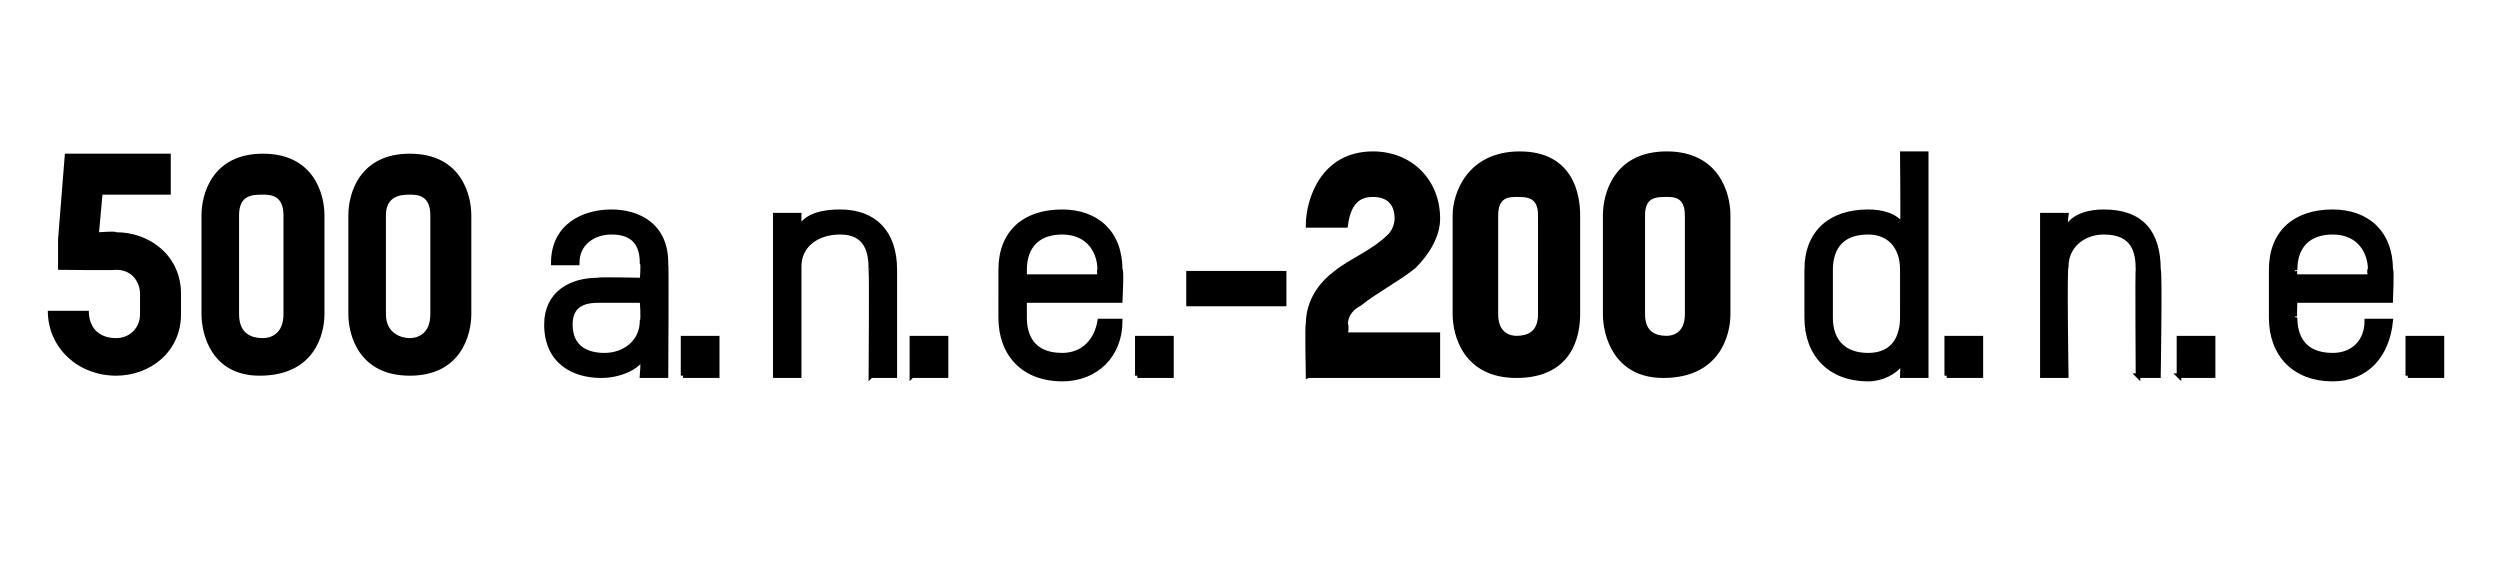
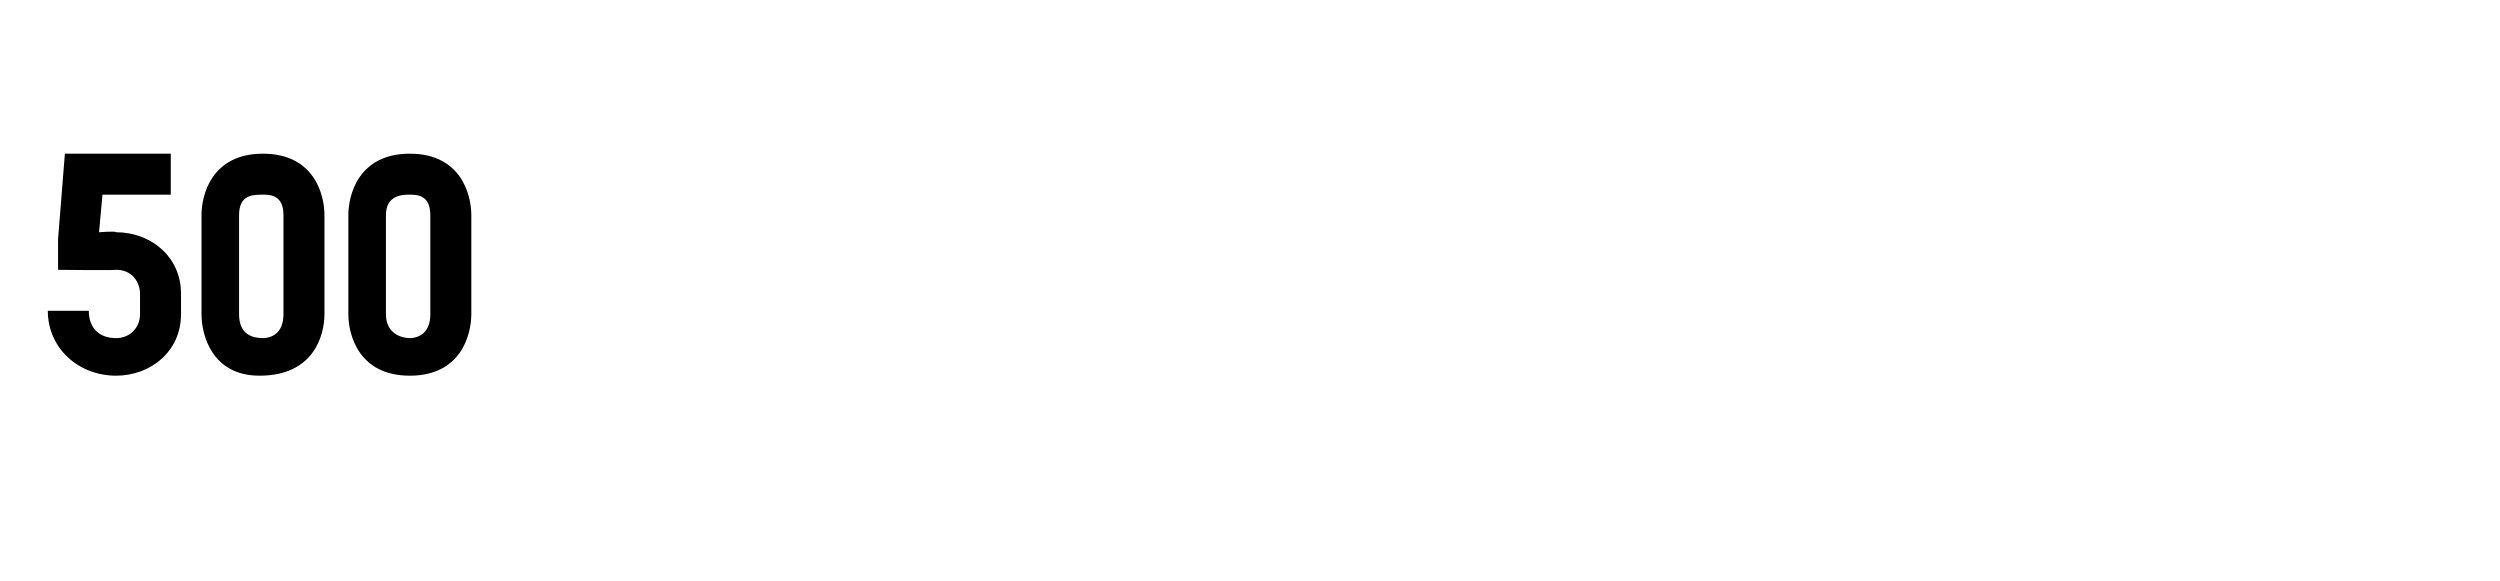
<svg xmlns="http://www.w3.org/2000/svg" version="1.1" width="73.2px" height="17px" viewBox="0 -4 73.2 17" style="top:-4px">
  <desc>500 a n e -200 d n e</desc>
  <defs />
  <g id="Polygon18525">
-     <path d="m19.5 7h-.7s.04-.48 0-.5c-.2.3-.7.5-1.2.5c-.8 0-1.6-.4-1.6-1.5c0-.9.7-1.3 1.5-1.3c.02-.03 1.3 0 1.3 0c0 0 .04-.48 0-.5c0-.7-.4-.9-.9-.9c-.5 0-1 .3-1 .9h-.7c0-1.1.9-1.5 1.7-1.5c.8 0 1.6.4 1.6 1.5c.02-.01 0 3.3 0 3.3zm-.7-2.2h-1.3c-.5 0-.8.2-.8.7c0 .7.5.9 1 .9c.6 0 1.1-.4 1.1-1c.04-.05 0-.6 0-.6zM20 7V5.9h1v1.1h-1zm5.5 0s.02-3.13 0-3.1c0-.5-.1-1.1-.9-1.1c-.7 0-1.2.4-1.2 1v3.2h-.7V2.3h.7v.4c.2-.4.7-.5 1.2-.5c1 0 1.6.6 1.6 1.7v3.1h-.7zm1.2 0V5.9h1v1.1h-1zm6.1-2.2H30v.5c0 .5.2 1.1 1.1 1.1c.6 0 1-.4 1.1-1h.6c0 1-.7 1.7-1.7 1.7c-1.1 0-1.8-.7-1.8-1.8V3.9c0-1.1.7-1.7 1.8-1.7c1 0 1.7.6 1.7 1.7c.05-.04 0 .9 0 .9zm-.6-.9c0-.5-.3-1.1-1.1-1.1c-.7 0-1.1.4-1.1 1.1v.2h2.2s-.03-.24 0-.2zM33.3 7V5.9h1v1.1h-1zm1.5-2.1v-.9h2.8v.9h-2.8zM38.3 7s-.03-1.53 0-1.5c0-.7.4-1.2.8-1.5c.5-.4 1.1-.6 1.6-1.1c.1-.1.2-.3.2-.5c0-.5-.3-.7-.7-.7c-.3 0-.7.1-.8.9h-1.1c0-.7.4-2.1 1.9-2.1c1.1 0 1.9.8 1.9 1.9c0 .5-.3 1-.7 1.4c-.5.4-1.1.7-1.6 1.1c-.2.1-.4.3-.4.6c.04.02 0 .3 0 .3h2.7v1.2h-3.8zm6.1 0c-1.5 0-1.8-1.2-1.8-1.8V2.3c0-.6.4-1.8 1.9-1.8c1.5 0 1.7 1.2 1.7 1.8v2.9c0 .6-.2 1.8-1.8 1.8zm.7-4.7c0-.6-.4-.6-.7-.6c-.2 0-.6 0-.6.6v2.9c0 .6.4.7.6.7c.3 0 .7-.1.7-.7V2.3zM48.7 7C47.3 7 47 5.8 47 5.2V2.3c0-.6.3-1.8 1.8-1.8c1.5 0 1.8 1.2 1.8 1.8v2.9c0 .6-.3 1.8-1.9 1.8zm.7-4.7c0-.6-.4-.6-.6-.6c-.3 0-.7 0-.7.6v2.9c0 .6.4.7.7.7c.2 0 .6-.1.6-.7V2.3zm4.2 3c0 .7.4 1.1 1.1 1.1c.8 0 1-.6 1-1.1V3.9c0-.7-.4-1.1-1-1.1c-.9 0-1.1.6-1.1 1.1v1.4zm-.7-1.4c0-1.1.7-1.7 1.8-1.7c.4 0 .8.1 1 .4c.02.04 0-2.1 0-2.1h.7v6.5h-.7s.02-.4 0-.4c-.2.3-.6.5-1 .5c-1.1 0-1.8-.7-1.8-1.8V3.9zM57 7V5.9h1v1.1h-1zm5.6 0s-.02-3.13 0-3.1c0-.5-.1-1.1-1-1.1c-.6 0-1.1.4-1.1 1c-.05.05 0 3.2 0 3.2h-.7V2.3h.7s-.05.38 0 .4c.2-.4.7-.5 1.1-.5c1.1 0 1.6.6 1.6 1.7c.05-.03 0 3.1 0 3.1h-.6zm1.2 0V5.9h1v1.1h-1zM70 4.8h-2.8s-.02.55 0 .5c0 .5.2 1.1 1.1 1.1c.6 0 1-.4 1-1h.7c-.1 1-.7 1.7-1.7 1.7c-1.1 0-1.8-.7-1.8-1.8V3.9c0-1.1.7-1.7 1.8-1.7c1 0 1.7.6 1.7 1.7c.04-.04 0 .9 0 .9zm-.6-.9c0-.5-.3-1.1-1.1-1.1c-.7 0-1.1.4-1.1 1.1c-.02-.04 0 .2 0 .2h2.2s-.05-.24 0-.2zM70.5 7V5.9h1v1.1h-1z" style="stroke-width:0.1pt; stroke:#000;" fill="#000" />
-   </g>
+     </g>
  <g id="Polygon18524">
    <path d="m3.4 7c-1.1 0-2-.8-2-1.9h1.2c0 .5.3.8.8.8c.4 0 .7-.3.7-.7v-.6c0-.3-.2-.7-.7-.7c-.02.02-1.7 0-1.7 0v-.9L1.9.5h3.1v1.2h-2l-.1 1.1s.5-.04.5 0c1 0 1.9.7 1.9 1.8v.6C5.3 6.3 4.4 7 3.4 7zm4.2 0C6.2 7 5.9 5.8 5.9 5.2V2.3c0-.6.3-1.8 1.8-1.8c1.5 0 1.8 1.2 1.8 1.8v2.9c0 .6-.3 1.8-1.9 1.8zm.7-4.7c0-.6-.4-.6-.6-.6c-.3 0-.7 0-.7.6v2.9c0 .6.4.7.7.7c.2 0 .6-.1.6-.7V2.3zM12 7c-1.5 0-1.8-1.2-1.8-1.8V2.3c0-.6.3-1.8 1.8-1.8c1.5 0 1.8 1.2 1.8 1.8v2.9c0 .6-.3 1.8-1.8 1.8zm.6-4.7c0-.6-.4-.6-.6-.6c-.2 0-.7 0-.7.6v2.9c0 .6.5.7.7.7c.2 0 .6-.1.6-.7V2.3z" stroke="none" fill="#000" />
  </g>
</svg>